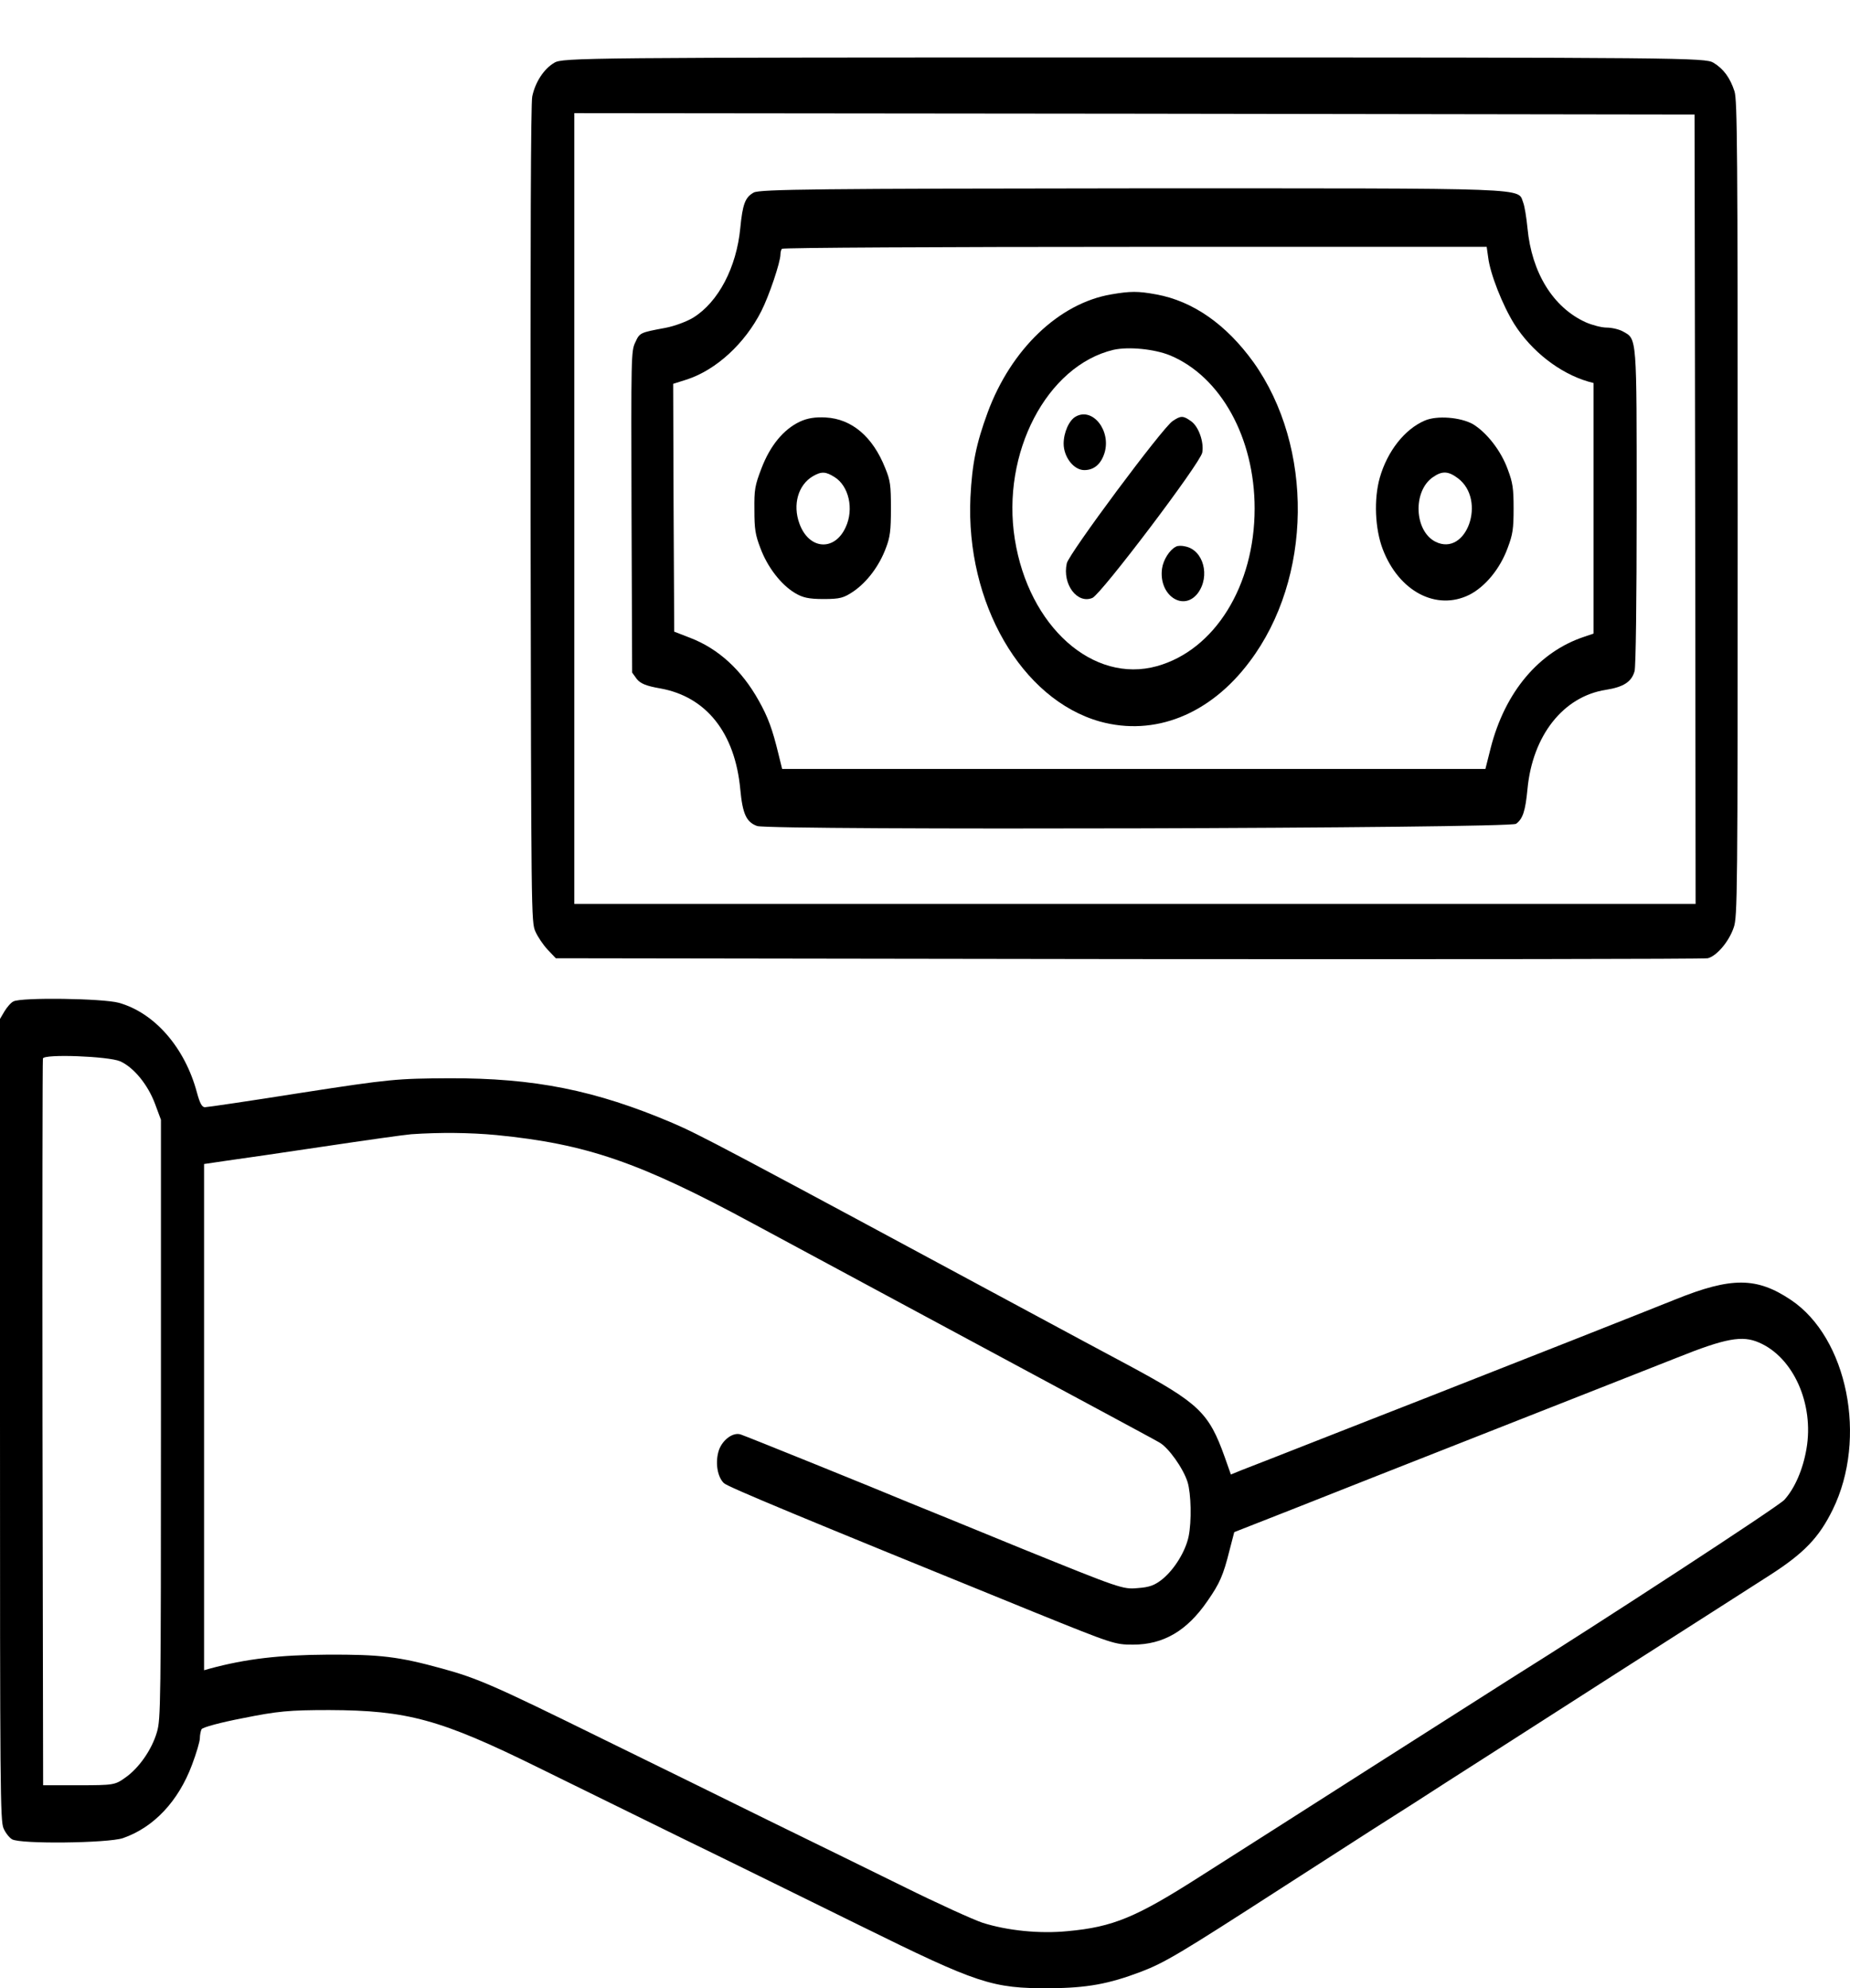
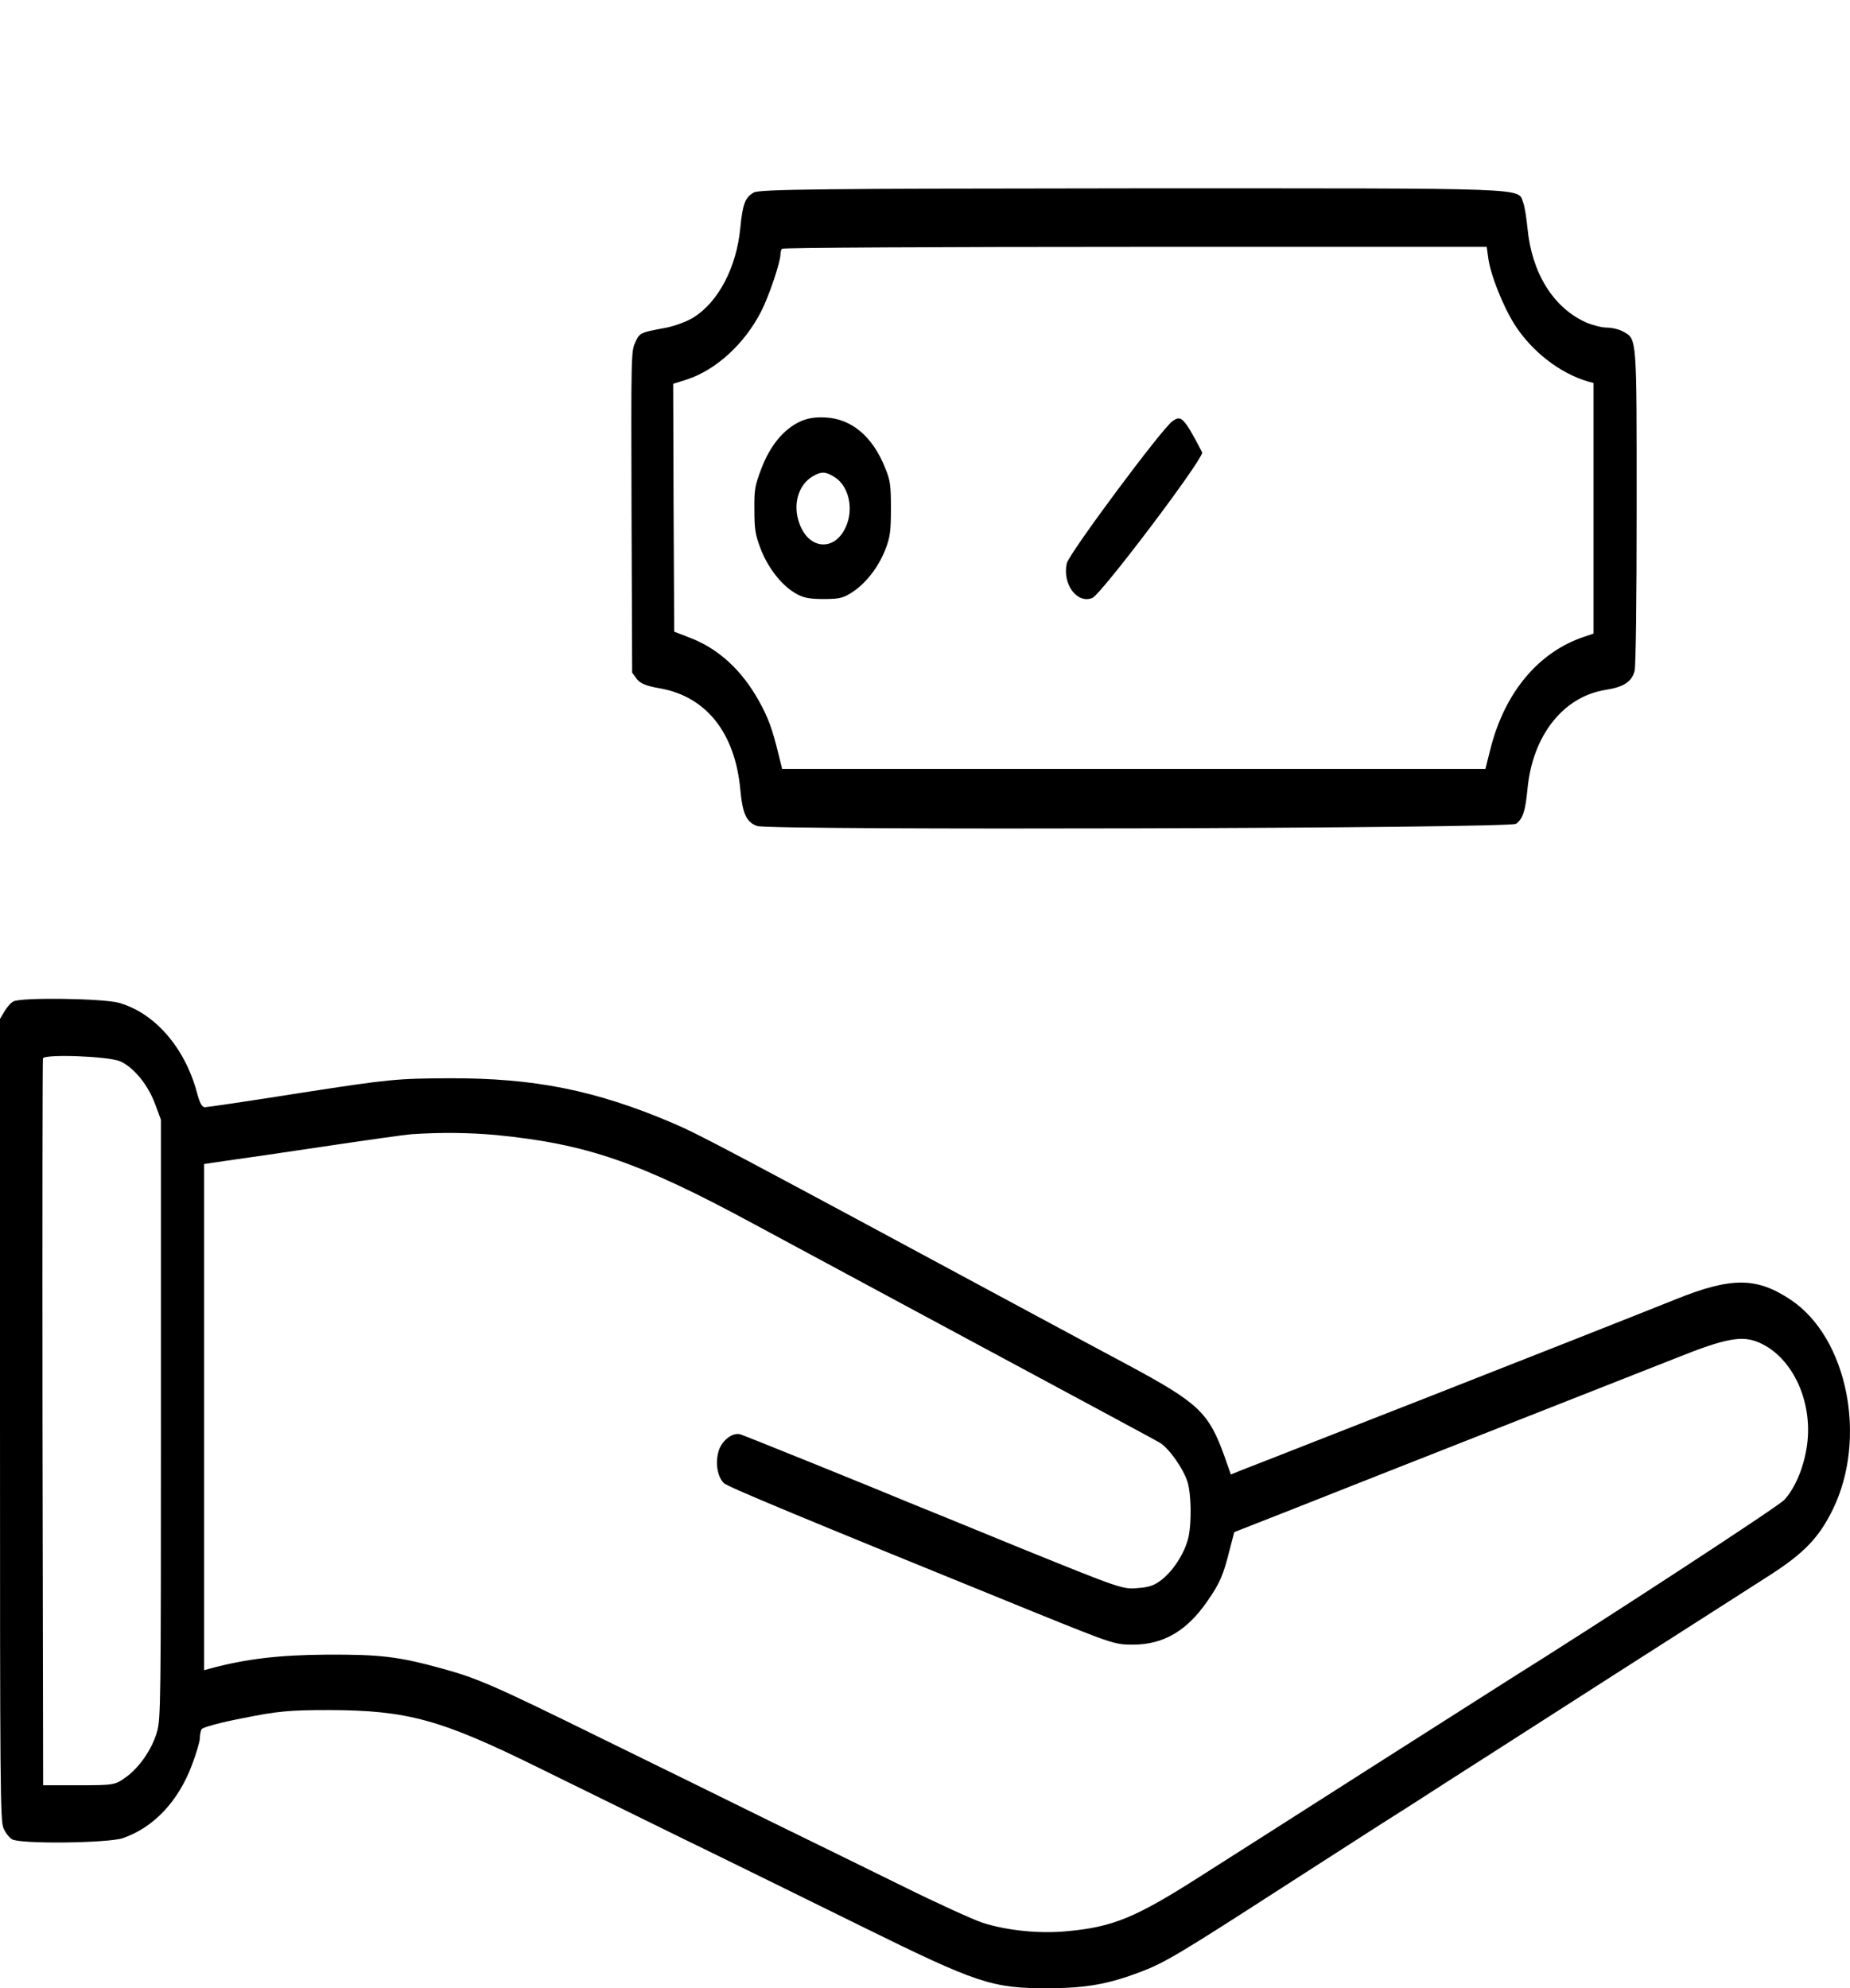
<svg xmlns="http://www.w3.org/2000/svg" width="161" height="173" viewBox="0 0 161 173" fill="none">
-   <path d="M48.243 5.46C47.327 5.993 46.577 7.156 46.32 8.392C46.192 9.022 46.156 20.797 46.174 44.783C46.229 79.744 46.229 80.229 46.595 81.053C46.796 81.513 47.272 82.216 47.657 82.628L48.371 83.379L98.187 83.451C125.594 83.476 148.296 83.451 148.625 83.379C149.394 83.185 150.456 81.949 150.877 80.714C151.207 79.793 151.225 78.048 151.225 44.298C151.225 12.85 151.189 8.755 150.951 7.956C150.566 6.769 149.999 5.993 149.12 5.46C148.406 5.024 146.612 5 98.681 5C50.842 5 48.938 5.024 48.243 5.46ZM147.527 44.298L147.564 78.654H98.773H49.982V44.25V9.846L98.736 9.894L147.472 9.967L147.527 44.298Z" fill="black" />
  <path d="M65.596 16.753C64.845 17.165 64.626 17.77 64.424 19.854C64.094 23.27 62.52 26.275 60.341 27.631C59.792 27.971 58.694 28.382 57.906 28.528C55.709 28.94 55.673 28.94 55.288 29.788C54.922 30.539 54.922 30.975 54.959 44.543L55.014 58.523L55.416 59.08C55.728 59.467 56.204 59.685 57.485 59.904C61.477 60.63 63.966 63.78 64.424 68.674C64.626 70.831 64.955 71.533 65.889 71.872C67.024 72.26 131.413 72.09 131.944 71.678C132.53 71.242 132.75 70.564 132.933 68.65C133.372 63.998 136.045 60.606 139.743 60.025C141.299 59.782 141.995 59.322 142.251 58.401C142.361 58.038 142.434 52.247 142.434 44.228C142.434 29.158 142.471 29.521 141.244 28.843C140.897 28.649 140.256 28.504 139.816 28.504C139.377 28.504 138.553 28.285 138.004 28.043C135.166 26.759 133.299 23.731 132.933 19.854C132.841 18.909 132.676 17.916 132.566 17.649C132.036 16.317 134.013 16.389 98.733 16.389C71.473 16.414 66.09 16.462 65.596 16.753ZM129.509 22.374C129.674 23.803 130.754 26.541 131.779 28.189C133.28 30.563 135.734 32.477 138.224 33.204L138.681 33.325V44.228V55.131L137.894 55.397C133.921 56.705 130.974 60.218 129.729 65.088L129.271 66.906H98.66H68.067L67.738 65.573C67.225 63.465 66.841 62.399 66.035 60.97C64.552 58.304 62.52 56.439 60.048 55.494L58.675 54.961L58.62 44.179L58.584 33.398L59.81 33.01C62.355 32.162 64.827 29.885 66.255 27.074C66.932 25.741 67.921 22.81 67.921 22.131C67.921 21.962 67.976 21.72 68.049 21.647C68.104 21.55 81.945 21.477 98.77 21.477H129.381L129.509 22.374Z" fill="black" />
-   <path d="M96.701 25.616C92.161 26.392 87.987 30.389 85.954 35.889C84.947 38.627 84.6 40.371 84.453 43.279C84.032 52.461 88.902 60.868 95.731 62.783C100.473 64.091 105.306 62.177 108.748 57.574C114.222 50.329 114.35 38.893 109.077 31.504C106.716 28.233 103.823 26.198 100.619 25.616C99.045 25.326 98.385 25.326 96.701 25.616ZM101.827 30.922C106.24 32.764 109.187 38.094 109.187 44.248C109.187 50.959 105.727 56.556 100.692 57.961C95.127 59.512 89.524 54.521 88.316 46.913C87.126 39.426 91.099 31.819 96.903 30.438C98.221 30.147 100.454 30.365 101.827 30.922Z" fill="black" />
-   <path d="M93.61 36.252C93.042 36.567 92.566 37.633 92.566 38.602C92.566 39.765 93.445 40.904 94.361 40.904C95.203 40.904 95.807 40.395 96.118 39.426C96.722 37.488 95.093 35.404 93.61 36.252Z" fill="black" />
-   <path d="M102.047 36.64C101.187 37.197 93.022 48.172 92.838 49.02C92.436 50.838 93.754 52.582 95.072 52.025C95.841 51.686 104.464 40.298 104.629 39.378C104.794 38.457 104.299 37.076 103.64 36.64C102.963 36.155 102.761 36.155 102.047 36.64Z" fill="black" />
-   <path d="M102.339 47.568C101.79 47.834 101.241 48.706 101.131 49.458C100.801 51.783 102.98 53.261 104.243 51.614C105.342 50.136 104.737 47.858 103.145 47.544C102.852 47.471 102.485 47.471 102.339 47.568Z" fill="black" />
+   <path d="M102.047 36.64C101.187 37.197 93.022 48.172 92.838 49.02C92.436 50.838 93.754 52.582 95.072 52.025C95.841 51.686 104.464 40.298 104.629 39.378C102.963 36.155 102.761 36.155 102.047 36.64Z" fill="black" />
  <path d="M69.607 36.69C68.179 37.368 67.026 38.773 66.275 40.736C65.689 42.262 65.634 42.601 65.653 44.37C65.653 46.017 65.726 46.526 66.184 47.714C66.788 49.337 67.96 50.863 69.168 51.59C69.845 52.002 70.376 52.123 71.676 52.123C73.122 52.123 73.434 52.026 74.294 51.445C75.484 50.621 76.528 49.216 77.095 47.689C77.461 46.744 77.535 46.163 77.535 44.249C77.535 42.214 77.48 41.802 77.04 40.736C75.96 37.998 74.129 36.447 71.859 36.326C70.962 36.278 70.285 36.375 69.607 36.69ZM72.628 41.511C73.873 42.286 74.331 44.297 73.598 45.872C72.628 48.004 70.394 47.835 69.571 45.557C68.966 43.91 69.461 42.189 70.742 41.438C71.493 41.002 71.859 41.026 72.628 41.511Z" fill="black" />
-   <path d="M123.998 36.594C122.241 37.345 120.74 39.259 120.08 41.561C119.55 43.426 119.659 46.019 120.337 47.788C121.746 51.47 125.005 53.166 127.861 51.761C129.253 51.058 130.553 49.484 131.212 47.666C131.651 46.504 131.724 46.019 131.724 44.25C131.724 42.482 131.651 41.997 131.212 40.834C130.626 39.211 129.381 37.636 128.191 36.909C127.111 36.303 125.06 36.134 123.998 36.594ZM126.873 41.609C129.399 43.499 127.623 48.49 124.914 47.133C123.083 46.188 122.937 42.772 124.676 41.537C125.5 40.955 126.031 40.979 126.873 41.609Z" fill="black" />
  <path d="M1.172 87.134C0.952 87.231 0.604 87.642 0.384 88.006L0 88.66V123.525C0 155.652 0.018 158.462 0.311 159.092C0.476 159.48 0.806 159.892 1.044 160.037C1.758 160.473 9.392 160.376 10.692 159.94C13.365 159.019 15.525 156.742 16.715 153.544C17.081 152.575 17.393 151.533 17.393 151.242C17.393 150.975 17.466 150.612 17.539 150.467C17.612 150.297 19.242 149.861 21.146 149.498C24.148 148.892 25.174 148.795 28.652 148.795C35.444 148.819 38.319 149.594 46.868 153.81C49.029 154.876 54.466 157.541 58.952 159.746C63.437 161.927 70.614 165.464 74.898 167.572C85.114 172.611 86.341 173.023 91.357 172.999C94.597 172.975 96.465 172.636 99.284 171.57C101.371 170.77 102.635 170.019 111.496 164.301C115.578 161.684 119.734 158.995 120.741 158.365C121.748 157.735 124.092 156.233 125.959 155.022C127.826 153.834 134.289 149.691 140.331 145.815C146.372 141.963 152.524 138.013 154.007 137.068C157.028 135.13 158.309 133.773 159.499 131.35C162.538 125.148 160.781 116.402 155.856 113.107C152.89 111.12 150.693 111.096 145.823 113.058C142.931 114.221 131.763 118.631 124.037 121.659C122.224 122.362 118.105 123.985 114.883 125.245C111.661 126.505 108.603 127.716 108.072 127.91L107.12 128.298L106.589 126.796C105.198 122.895 104.337 122.095 98.222 118.8C95.604 117.395 92.51 115.747 91.357 115.117C62.613 99.635 60.966 98.763 58.494 97.697C51.812 94.862 46.521 93.796 39.088 93.821C34.566 93.845 33.925 93.893 26.254 95.081C21.823 95.783 18.033 96.341 17.832 96.341C17.576 96.341 17.393 96.001 17.136 95.056C16.093 91.156 13.456 88.127 10.344 87.255C8.916 86.867 1.849 86.77 1.172 87.134ZM10.454 92.343C11.644 92.876 12.87 94.378 13.493 96.05L14.006 97.431V123.476C14.006 148.504 13.987 149.57 13.658 150.709C13.218 152.235 12.083 153.859 10.893 154.682C10.014 155.312 9.868 155.337 6.865 155.337H3.753L3.698 123.84C3.68 106.516 3.698 92.222 3.735 92.1C3.845 91.689 9.429 91.907 10.454 92.343ZM43.207 98.763C51.043 99.539 55.638 101.113 65.543 106.468C69.552 108.624 89.563 119.406 96.025 122.871C98.351 124.13 100.529 125.293 100.895 125.511C101.683 125.948 102.964 127.74 103.349 128.952C103.66 129.969 103.715 132.368 103.44 133.701C103.166 134.985 102.214 136.535 101.188 137.383C100.493 137.941 100.053 138.11 98.991 138.183C97.71 138.304 97.417 138.183 88.977 134.767C84.198 132.804 79.786 131.011 79.182 130.769C76.234 129.533 64.847 124.93 64.444 124.809C63.73 124.591 62.742 125.39 62.504 126.384C62.247 127.401 62.467 128.54 62.998 129.049C63.309 129.364 69.662 132.005 89.984 140.267C96.868 143.053 97.014 143.101 98.607 143.101C101.243 143.101 103.294 141.914 105.088 139.297C106.15 137.771 106.461 137.068 107.01 134.864L107.413 133.313L108.768 132.78C109.518 132.489 114.333 130.599 119.46 128.564C135.809 122.119 142.07 119.672 145.915 118.146C150.199 116.426 151.627 116.184 153.073 116.813C156.076 118.098 157.888 122.168 157.211 126.069C156.9 127.886 156.186 129.509 155.288 130.502C154.758 131.084 139.379 141.115 131.36 146.13C130.664 146.566 125.263 150.006 119.368 153.762C113.473 157.517 106.809 161.781 104.539 163.211C98.863 166.845 96.868 167.669 92.913 168.032C90.478 168.275 87.659 167.984 85.517 167.305C84.656 167.015 81.562 165.609 78.633 164.156C75.722 162.726 70.449 160.134 66.916 158.414C63.401 156.669 56.81 153.447 52.269 151.218C43.06 146.687 41.578 146.033 38.483 145.185C34.694 144.143 33.101 143.949 28.469 143.973C24.331 143.998 21.402 144.337 18.271 145.185L17.759 145.33V123.307V101.283L19.736 100.992C20.816 100.847 24.624 100.29 28.194 99.757C31.764 99.224 35.188 98.739 35.792 98.691C38.282 98.521 40.882 98.545 43.207 98.763Z" fill="black" />
</svg>